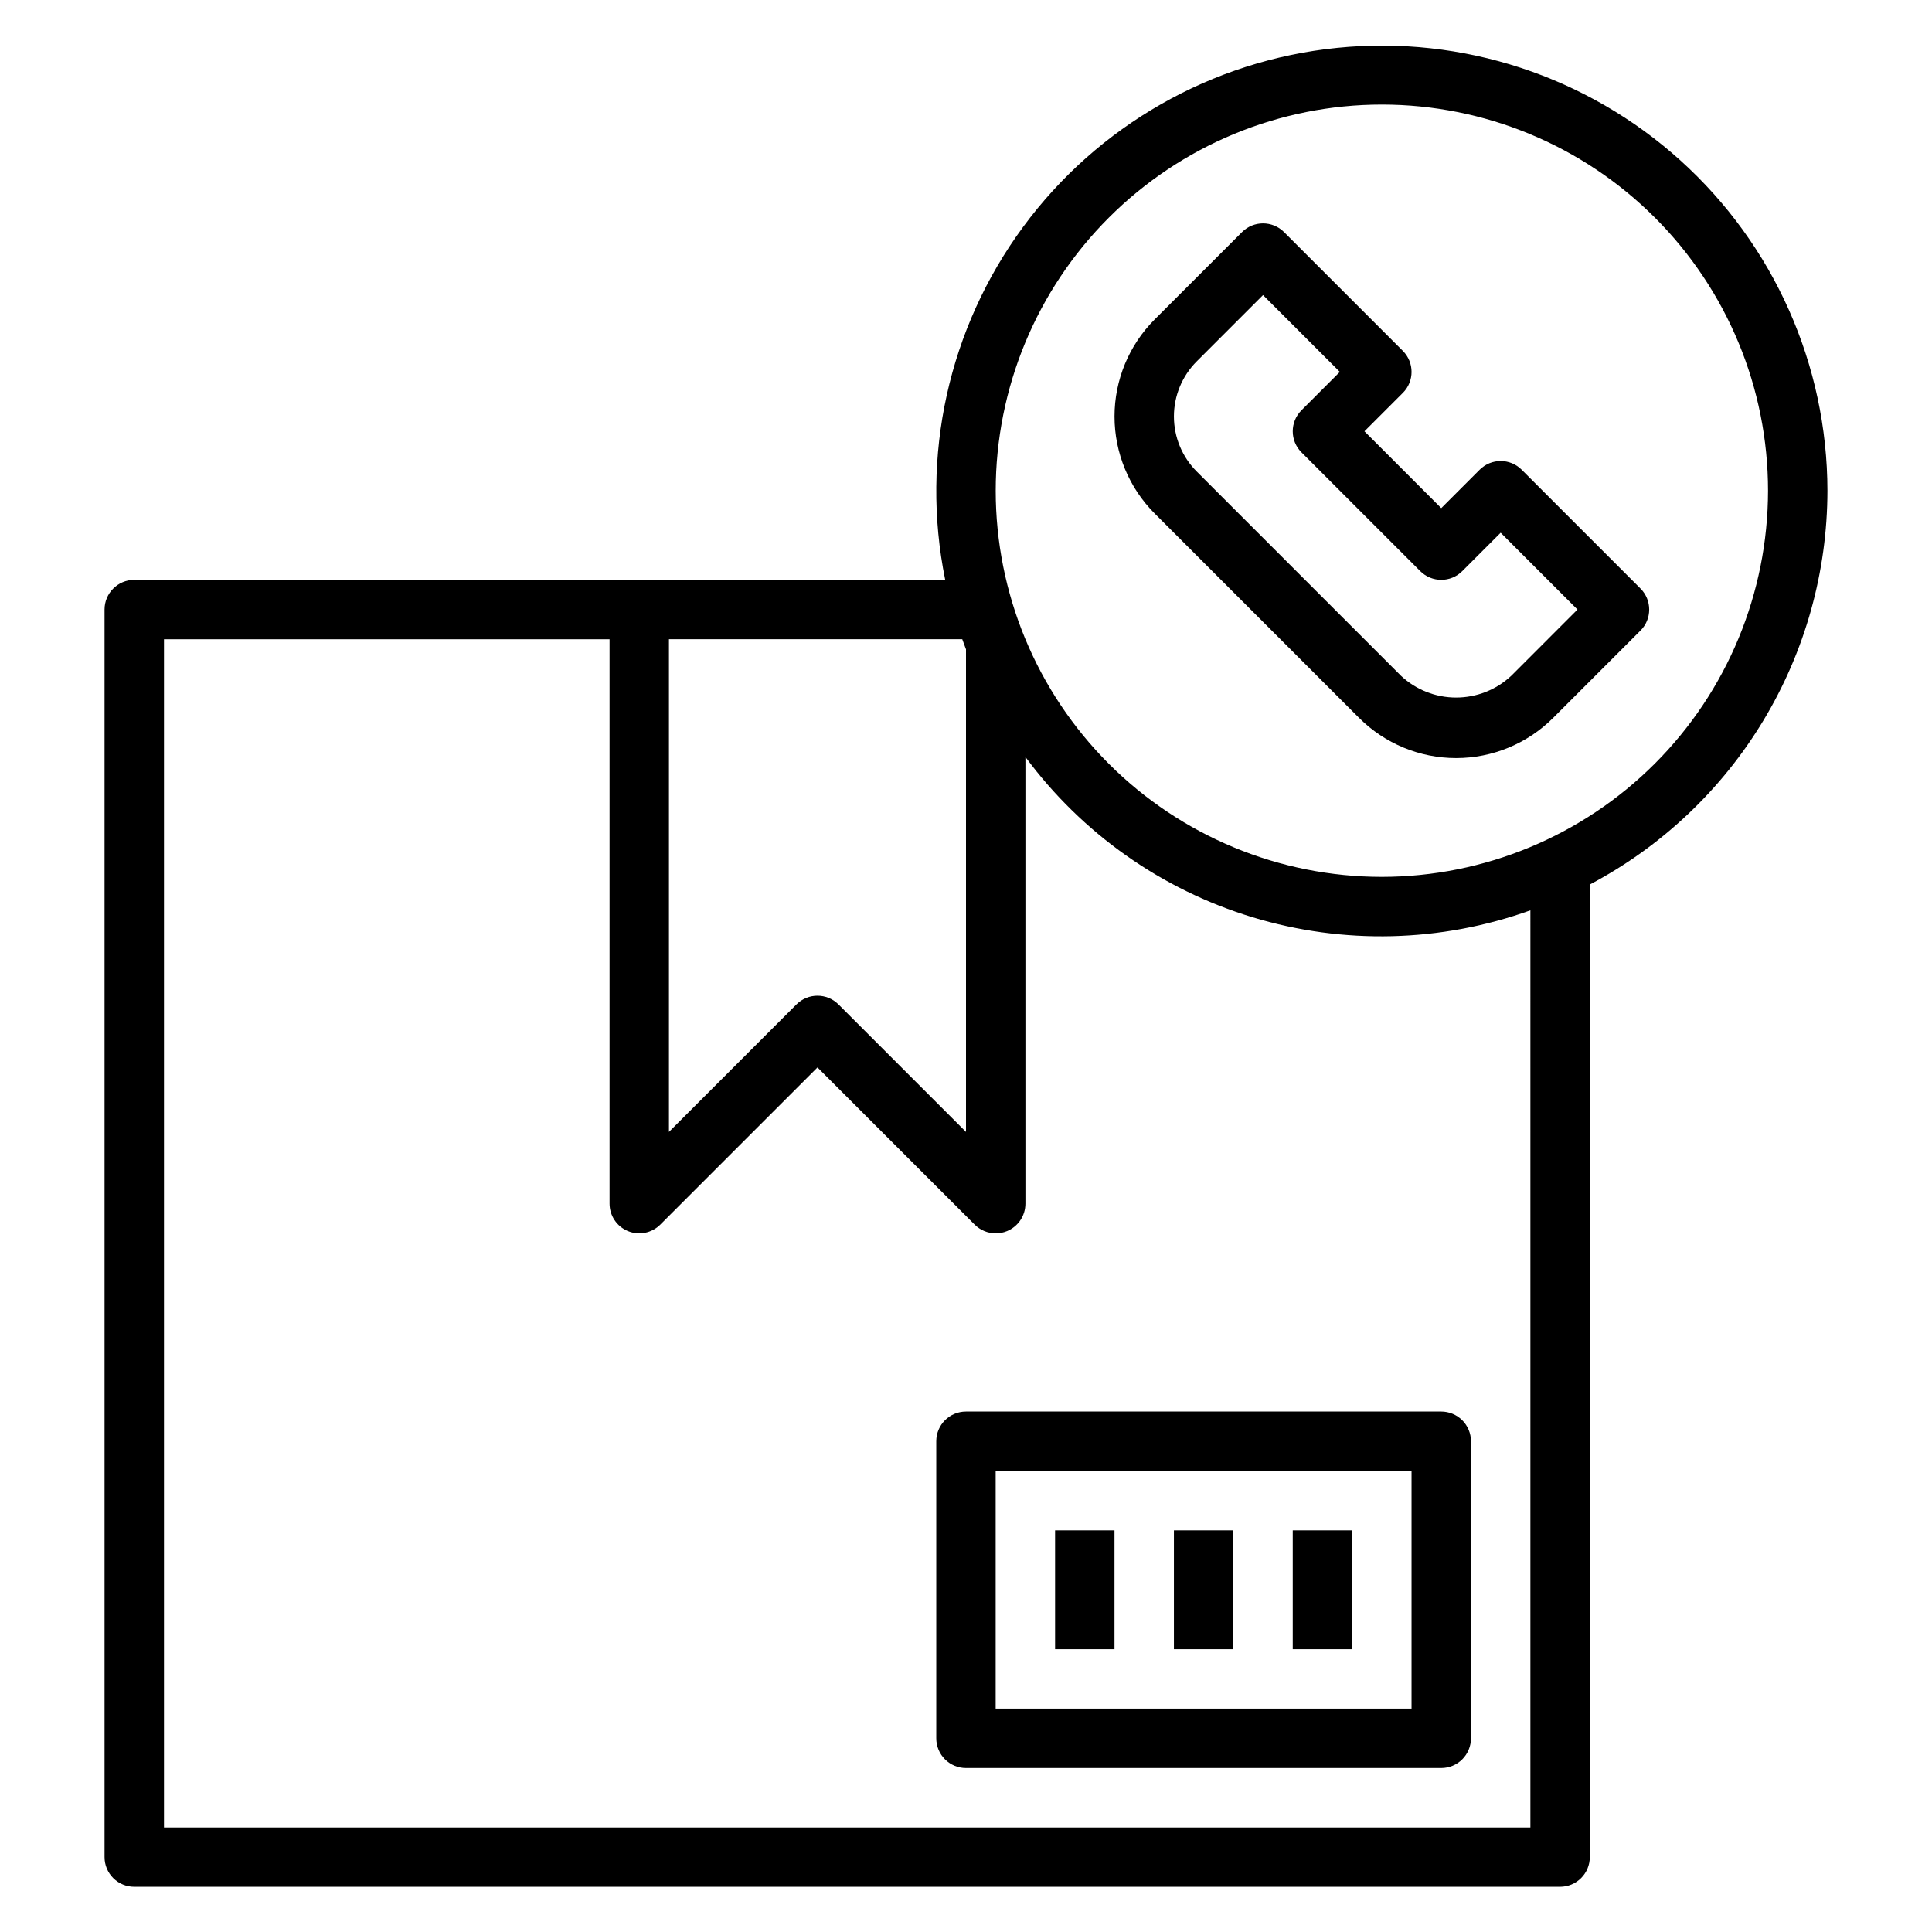
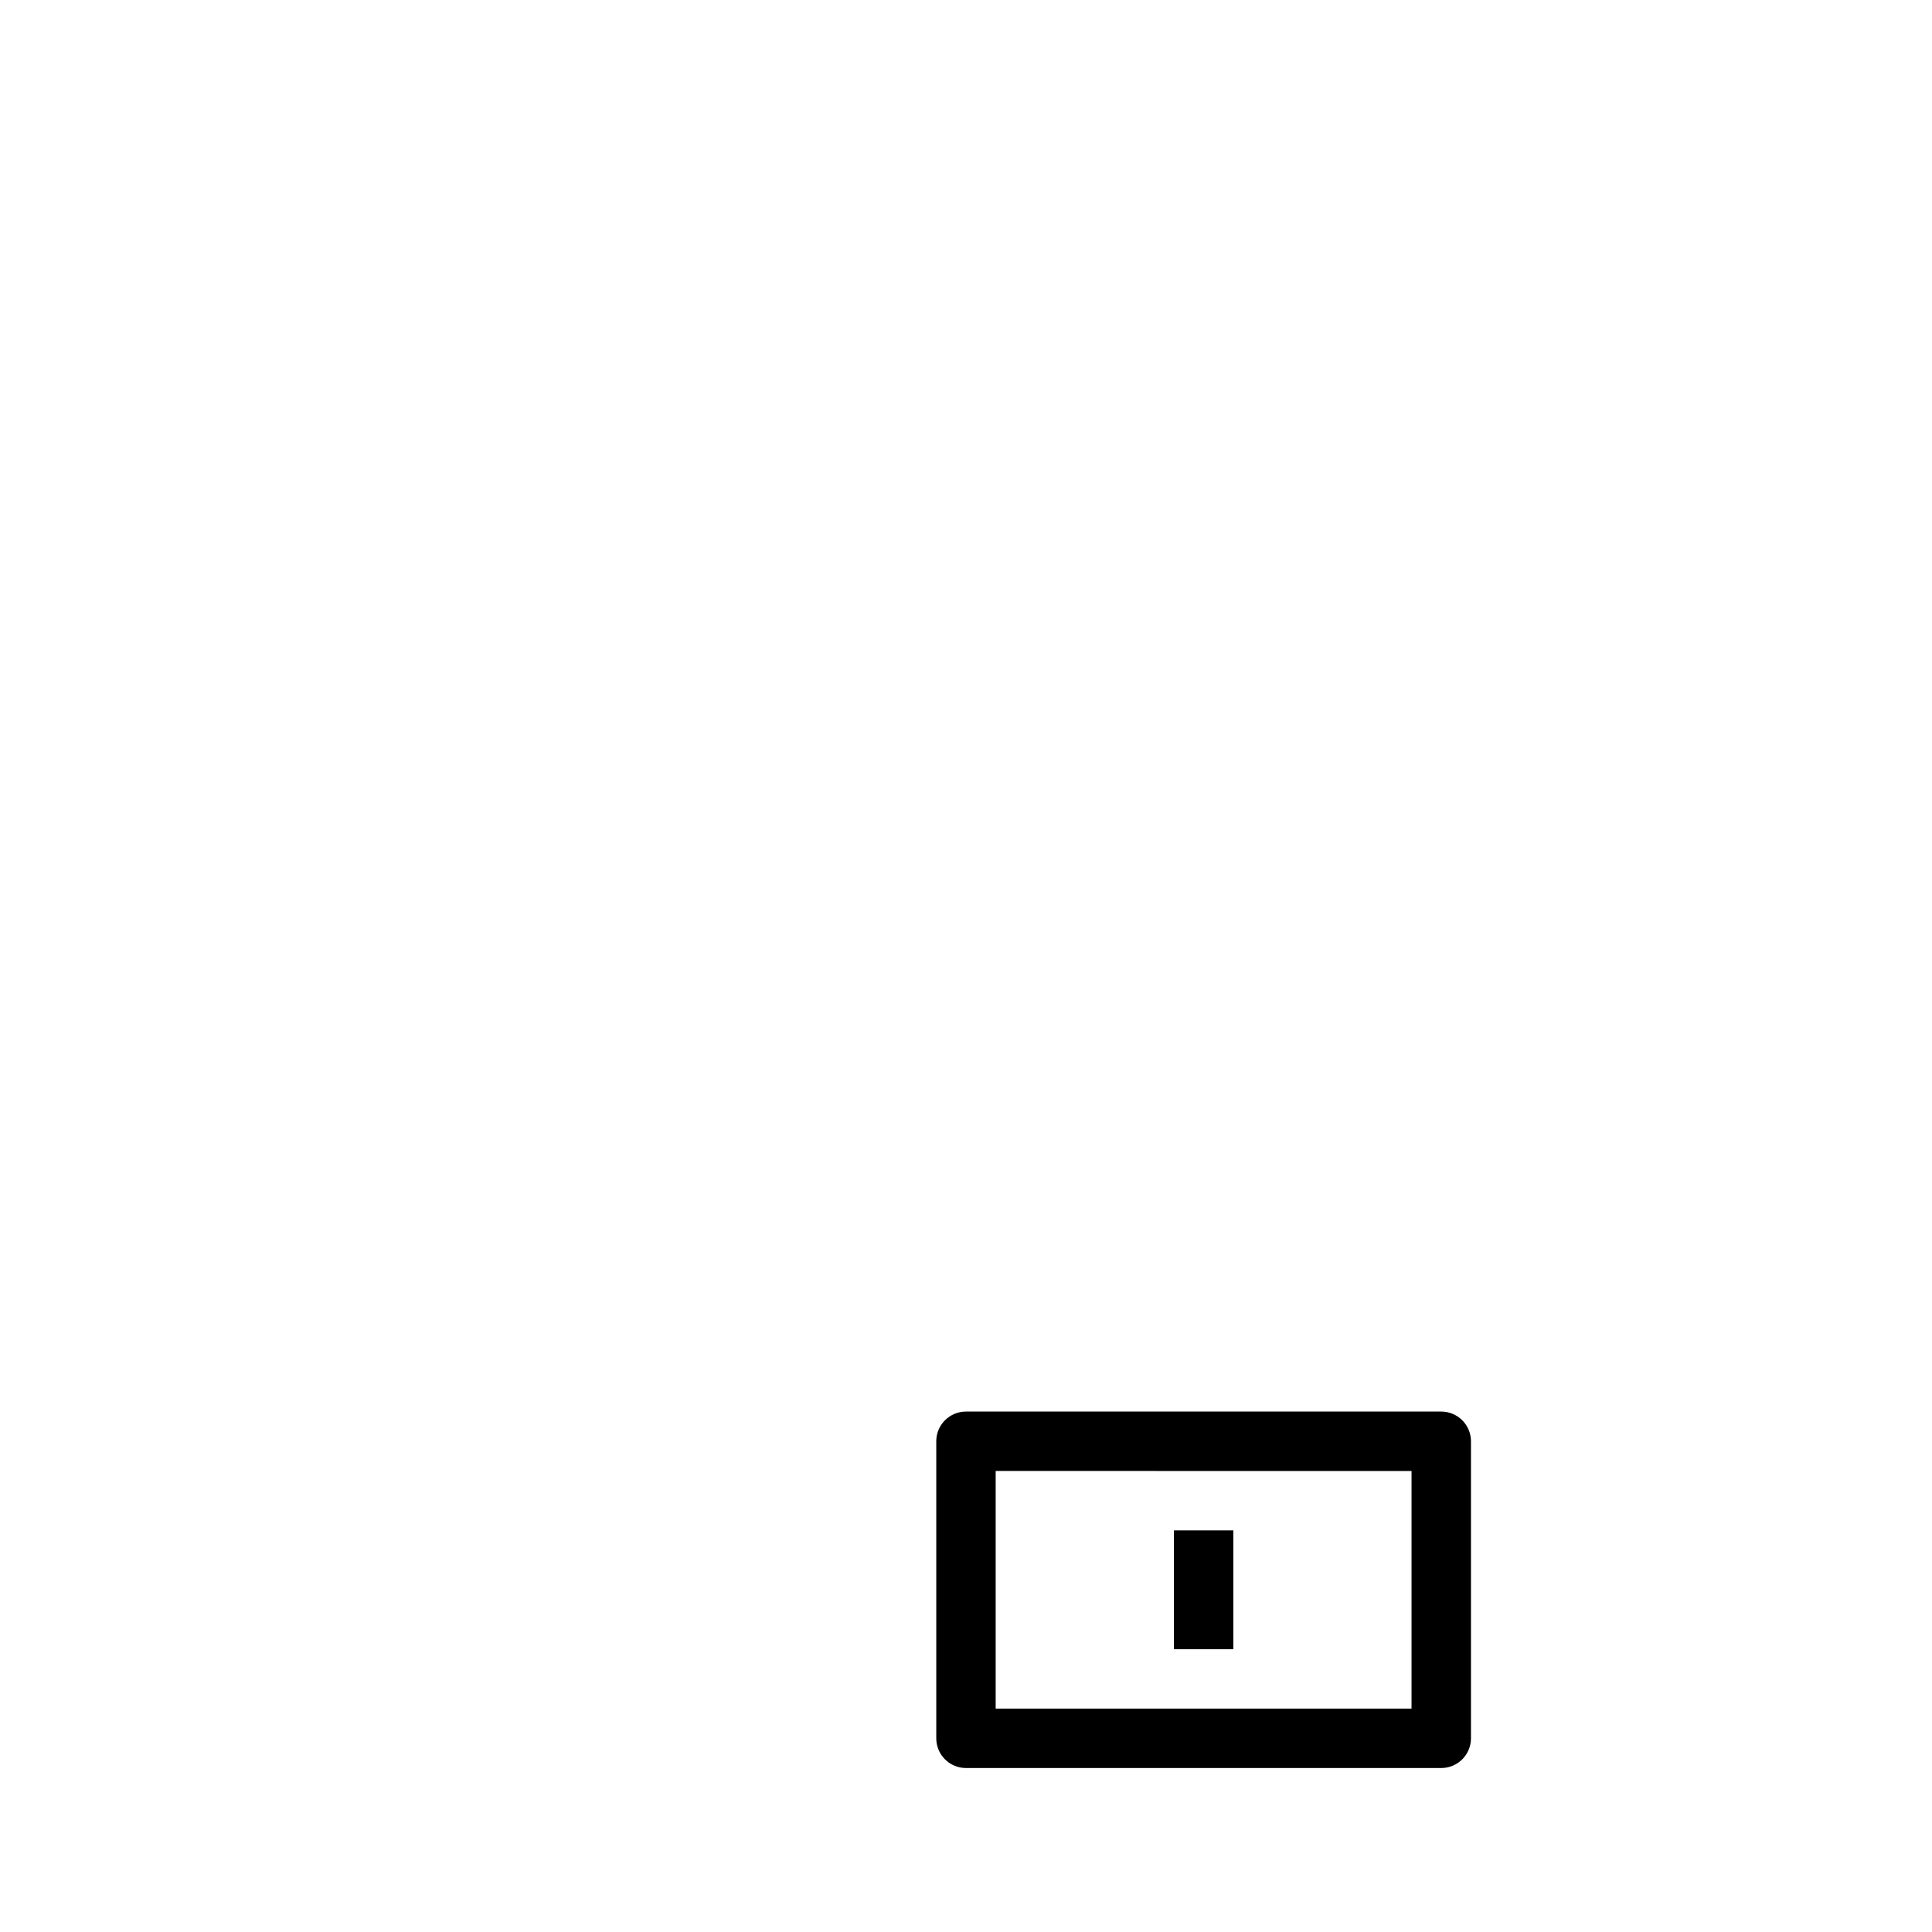
<svg xmlns="http://www.w3.org/2000/svg" fill="#000000" width="800px" height="800px" version="1.1" viewBox="144 144 512 512">
  <g>
    <path d="m392.12 525.95v78.723c0 2.086 0.832 4.09 2.309 5.566 1.477 1.477 3.477 2.305 5.566 2.305h125.95c2.09 0 4.09-0.828 5.566-2.305 1.477-1.477 2.309-3.481 2.309-5.566v-78.723c0-2.086-0.832-4.09-2.309-5.566-1.477-1.473-3.477-2.305-5.566-2.305h-125.95c-4.348 0-7.875 3.523-7.875 7.871zm15.742 7.871 110.21 0.004v62.977h-110.21z" />
-     <path d="m423.61 549.57h15.742v31.488h-15.742z" />
    <path d="m455.1 549.57h15.742v31.488h-15.742z" />
-     <path d="m486.59 549.57h15.742v31.488h-15.742z" />
-     <path d="m628.29 274.05c-0.035-33.363-14.18-65.152-38.938-87.512-24.758-22.363-57.82-33.207-91.012-29.852-33.191 3.352-63.418 20.59-83.203 47.449-19.785 26.859-27.289 60.836-20.648 93.531h-214.91c-4.348 0-7.871 3.523-7.871 7.871v330.62c0 2.086 0.828 4.09 2.305 5.566 1.477 1.477 3.477 2.305 5.566 2.305h377.86c2.09 0 4.09-0.828 5.566-2.305 1.477-1.477 2.309-3.481 2.309-5.566v-257.75c18.988-10.031 34.887-25.047 45.984-43.434 11.094-18.387 16.969-39.449 16.992-60.926zm-228.29 42.043v127.88l-33.797-33.797c-3.074-3.07-8.055-3.07-11.129 0l-33.797 33.797v-130.57h77.734c0.324 0.898 0.648 1.793 0.988 2.684zm149.57 312.2h-362.11v-314.88h118.08v149.57c0 3.18 1.918 6.051 4.859 7.269 2.941 1.219 6.324 0.543 8.578-1.707l41.664-41.664 41.668 41.668v-0.004c1.477 1.477 3.477 2.309 5.566 2.309 1.035 0.004 2.059-0.199 3.016-0.598 2.941-1.223 4.856-4.09 4.856-7.273v-118.38c14.977 20.262 36.078 35.152 60.184 42.477 24.105 7.32 49.93 6.676 73.641-1.832zm-39.359-251.91c-27.141 0-53.172-10.781-72.363-29.973s-29.973-45.223-29.973-72.363 10.781-53.172 29.973-72.363 45.223-29.973 72.363-29.973 53.172 10.781 72.363 29.973c19.191 19.191 29.973 45.223 29.973 72.363-0.031 27.133-10.824 53.141-30.008 72.328-19.184 19.184-45.195 29.977-72.328 30.008z" />
-     <path d="m547.26 268.48c-3.074-3.074-8.059-3.074-11.133 0l-10.18 10.18-20.355-20.359 10.18-10.18v0.004c3.07-3.074 3.07-8.059 0-11.133l-31.488-31.488c-3.074-3.074-8.059-3.074-11.133 0l-23.137 23.137c-6.824 6.82-10.656 16.074-10.656 25.727 0 9.648 3.832 18.902 10.656 25.727l54.145 54.145v-0.004c6.824 6.824 16.078 10.66 25.727 10.66 9.648 0 18.902-3.836 25.727-10.66l23.137-23.137v0.004c3.07-3.074 3.07-8.059 0-11.133zm-2.777 54.625h-0.004c-3.957 3.699-9.176 5.754-14.594 5.754s-10.637-2.055-14.594-5.754l-54.145-54.145c-3.871-3.871-6.047-9.121-6.047-14.594 0-5.477 2.176-10.727 6.047-14.598l17.57-17.57 20.355 20.359-10.18 10.18h0.004c-3.074 3.074-3.074 8.055 0 11.129l31.488 31.488c3.074 3.074 8.055 3.074 11.129 0l10.18-10.18 20.355 20.359z" />
  </g>
</svg>